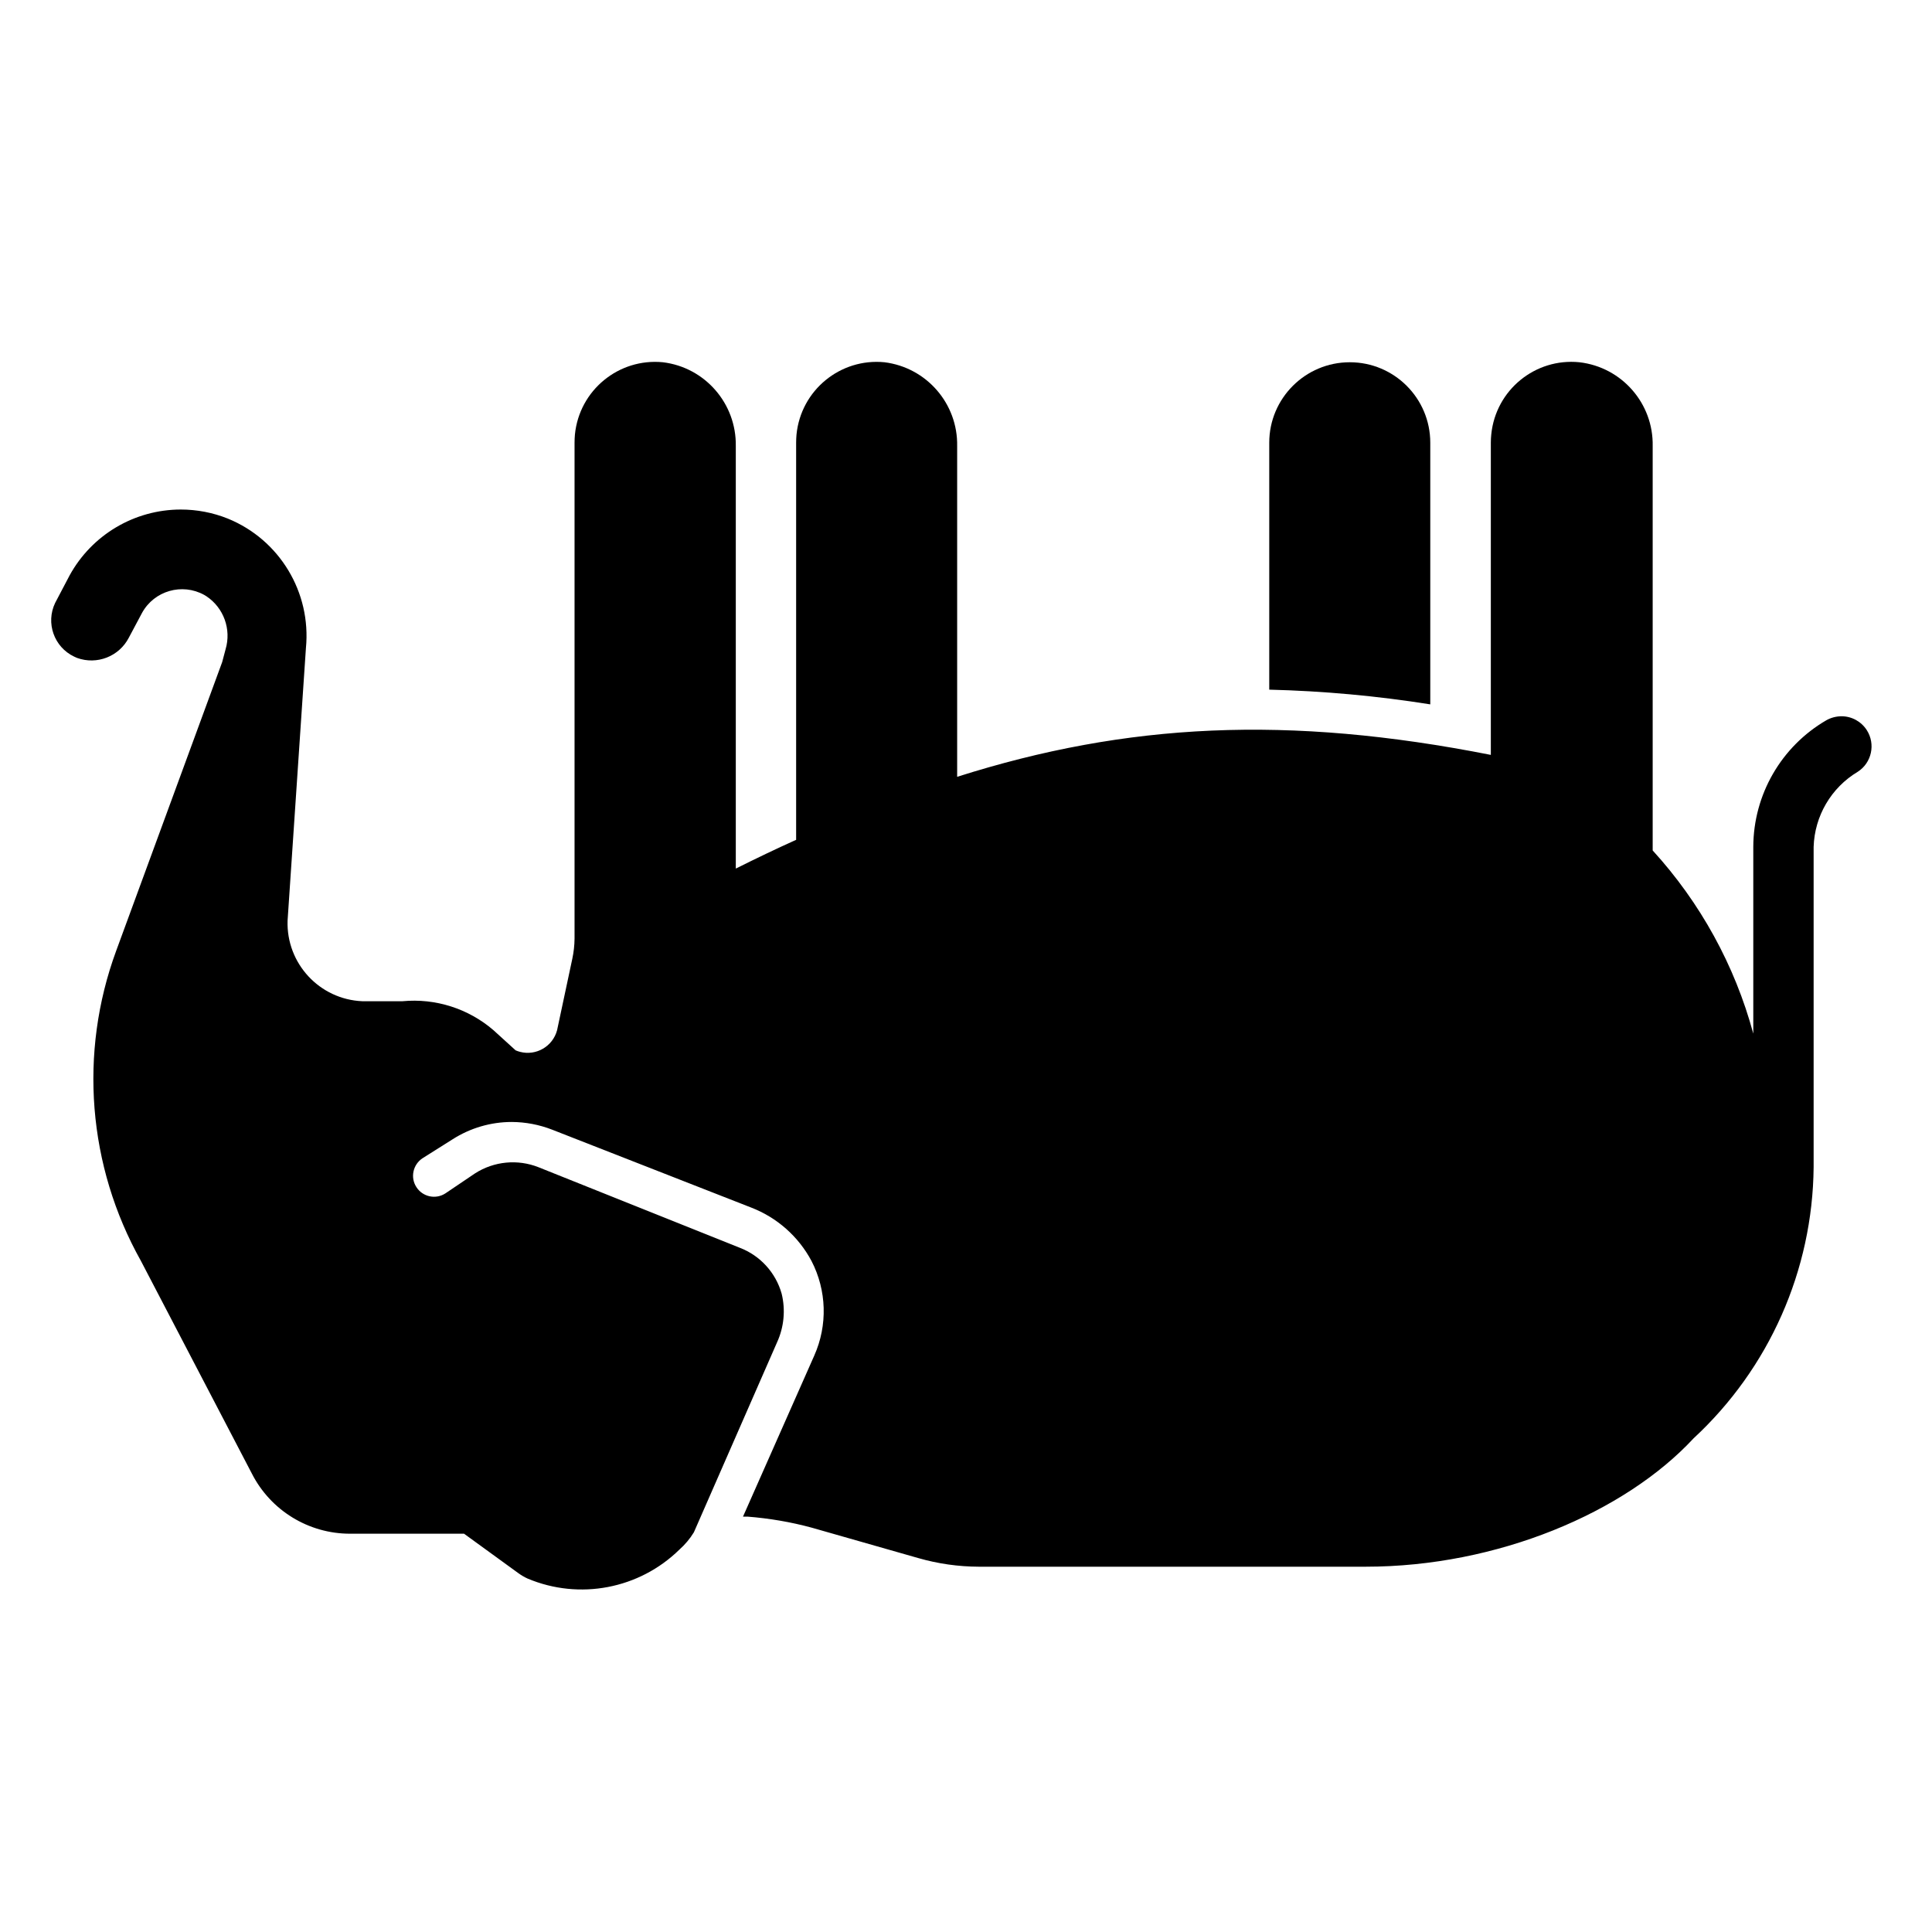
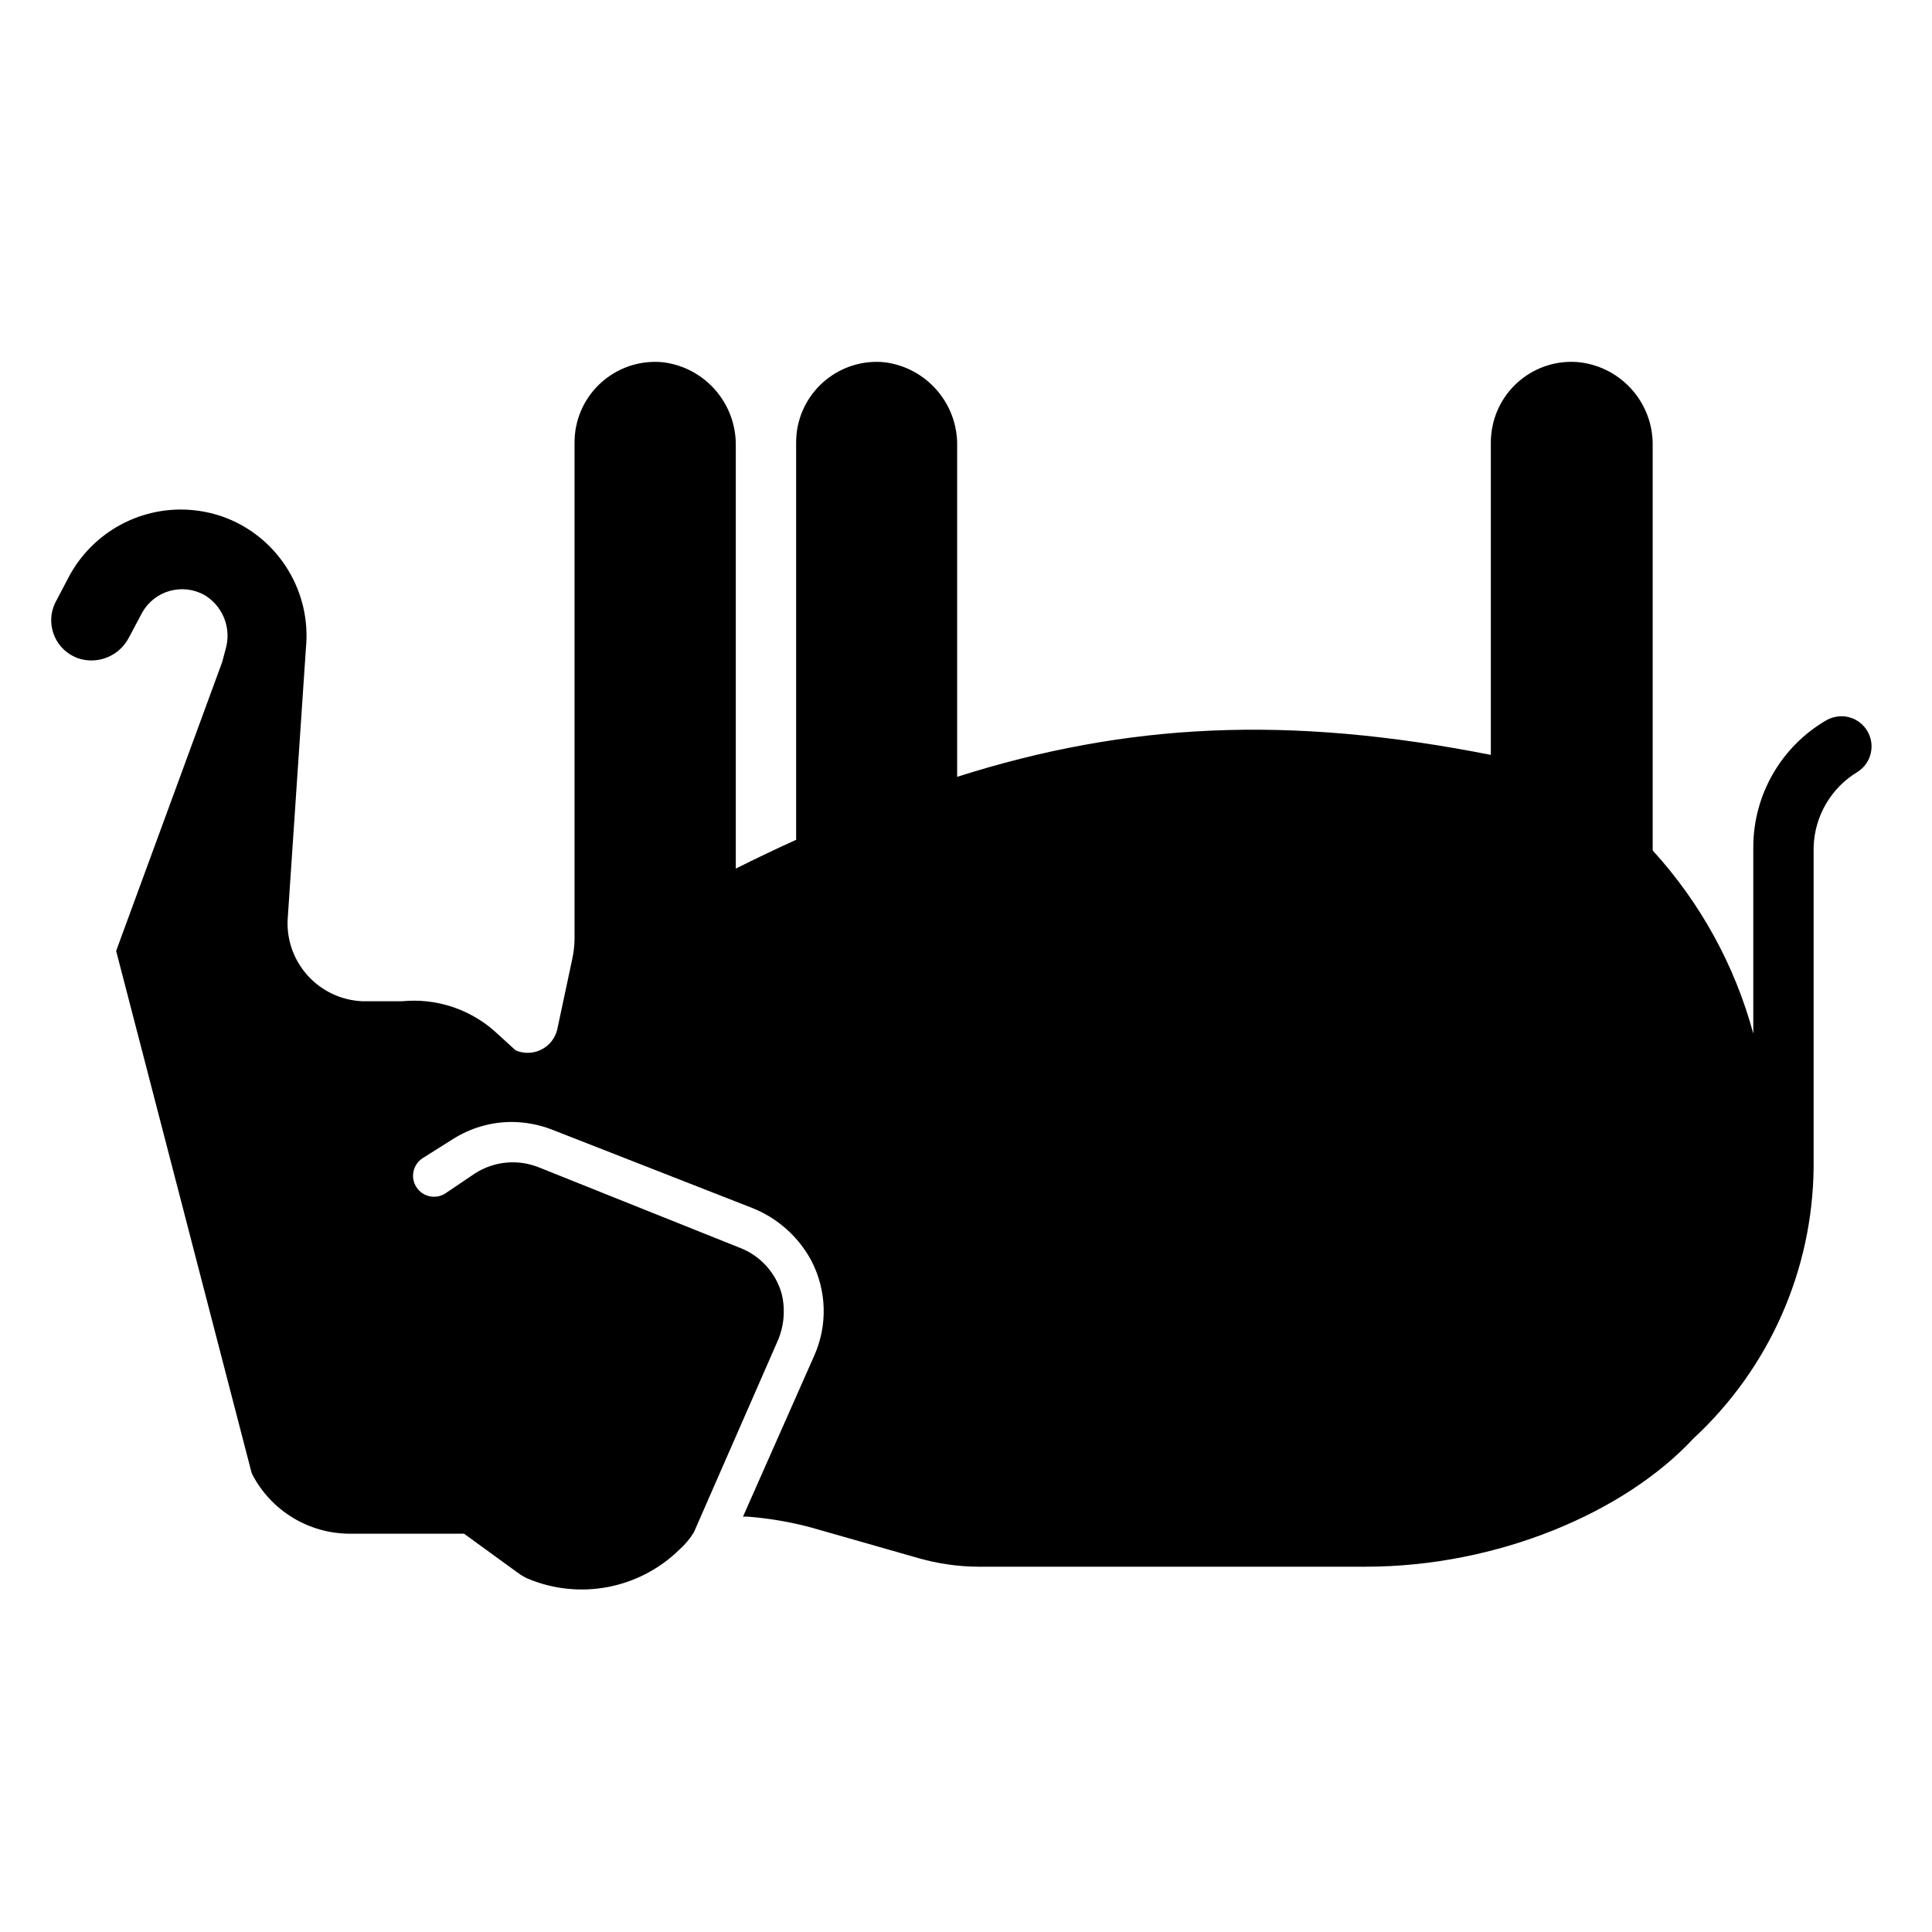
<svg xmlns="http://www.w3.org/2000/svg" width="26" height="26" xml:space="preserve" overflow="hidden">
  <g>
    <g>
-       <path d="M19.248 9.479 19.248 5.958C19.248 5.36 18.763 4.875 18.165 4.875 17.567 4.875 17.081 5.36 17.081 5.958L17.081 9.281C17.807 9.299 18.531 9.365 19.248 9.479Z" fill="#000000" fill-rule="nonzero" fill-opacity="1" />
-       <path d="M1.037 8.854C1.304 8.951 1.602 8.835 1.733 8.583L1.912 8.247C2.076 7.95 2.45 7.842 2.748 8.006 2.758 8.012 2.769 8.018 2.779 8.025 3.011 8.18 3.115 8.469 3.036 8.737L2.99 8.91 1.563 12.797C1.059 14.169 1.181 15.693 1.896 16.968L3.388 19.828C3.641 20.327 4.153 20.641 4.713 20.64L6.245 20.64 6.969 21.166C7.01 21.196 7.054 21.223 7.101 21.244 7.798 21.537 8.603 21.383 9.143 20.854 9.219 20.786 9.285 20.708 9.338 20.621L10.457 18.065C10.551 17.86 10.573 17.628 10.519 17.409 10.439 17.126 10.23 16.897 9.956 16.792L7.247 15.708C6.967 15.597 6.649 15.627 6.394 15.79L5.994 16.06C5.863 16.145 5.688 16.107 5.604 15.976 5.519 15.846 5.557 15.671 5.688 15.586L6.091 15.332C6.329 15.18 6.605 15.099 6.887 15.099 7.073 15.1 7.256 15.135 7.429 15.202L10.107 16.25C10.456 16.384 10.744 16.639 10.92 16.968 11.126 17.365 11.14 17.834 10.958 18.243L9.999 20.41 10.059 20.41C10.352 20.433 10.642 20.482 10.925 20.559L12.358 20.968C12.622 21.044 12.896 21.083 13.171 21.084L18.379 21.084C20.15 21.084 21.864 20.356 22.791 19.357 23.809 18.415 24.394 17.095 24.407 15.708L24.407 11.397C24.42 10.981 24.643 10.6 25.001 10.386 25.189 10.265 25.243 10.013 25.122 9.825 25.047 9.709 24.919 9.639 24.781 9.639 24.71 9.64 24.64 9.658 24.578 9.693 23.971 10.046 23.597 10.694 23.595 11.397L23.595 13.91C23.347 12.992 22.882 12.147 22.241 11.445L22.241 6.004C22.253 5.43 21.826 4.941 21.255 4.875 20.66 4.815 20.129 5.249 20.069 5.845 20.065 5.882 20.063 5.92 20.063 5.958L20.063 10.159C17.333 9.62 15.167 9.728 12.881 10.454L12.881 6.004C12.892 5.433 12.47 4.946 11.903 4.875 11.308 4.817 10.778 5.252 10.719 5.848 10.716 5.884 10.714 5.921 10.714 5.958L10.714 11.302C10.443 11.424 10.172 11.554 9.902 11.689L9.902 6.002C9.911 5.431 9.488 4.944 8.921 4.875 8.326 4.817 7.796 5.252 7.737 5.848 7.734 5.884 7.732 5.921 7.732 5.958L7.732 12.361 7.732 12.632C7.731 12.723 7.721 12.813 7.702 12.902L7.497 13.864C7.439 14.082 7.215 14.213 6.997 14.155 6.977 14.15 6.958 14.143 6.939 14.135L6.641 13.864C6.303 13.573 5.861 13.432 5.417 13.474L4.875 13.474C4.3 13.449 3.852 12.966 3.87 12.391L4.117 8.721C4.19 7.972 3.763 7.263 3.066 6.979 2.864 6.898 2.649 6.857 2.432 6.857 1.809 6.858 1.237 7.197 0.937 7.743L0.742 8.114C0.613 8.384 0.727 8.707 0.997 8.836 1.01 8.843 1.024 8.848 1.037 8.854Z" fill="#000000" fill-rule="nonzero" fill-opacity="1" />
+       <path d="M1.037 8.854C1.304 8.951 1.602 8.835 1.733 8.583L1.912 8.247C2.076 7.95 2.45 7.842 2.748 8.006 2.758 8.012 2.769 8.018 2.779 8.025 3.011 8.18 3.115 8.469 3.036 8.737L2.99 8.91 1.563 12.797L3.388 19.828C3.641 20.327 4.153 20.641 4.713 20.64L6.245 20.64 6.969 21.166C7.01 21.196 7.054 21.223 7.101 21.244 7.798 21.537 8.603 21.383 9.143 20.854 9.219 20.786 9.285 20.708 9.338 20.621L10.457 18.065C10.551 17.86 10.573 17.628 10.519 17.409 10.439 17.126 10.23 16.897 9.956 16.792L7.247 15.708C6.967 15.597 6.649 15.627 6.394 15.79L5.994 16.06C5.863 16.145 5.688 16.107 5.604 15.976 5.519 15.846 5.557 15.671 5.688 15.586L6.091 15.332C6.329 15.18 6.605 15.099 6.887 15.099 7.073 15.1 7.256 15.135 7.429 15.202L10.107 16.25C10.456 16.384 10.744 16.639 10.92 16.968 11.126 17.365 11.14 17.834 10.958 18.243L9.999 20.41 10.059 20.41C10.352 20.433 10.642 20.482 10.925 20.559L12.358 20.968C12.622 21.044 12.896 21.083 13.171 21.084L18.379 21.084C20.15 21.084 21.864 20.356 22.791 19.357 23.809 18.415 24.394 17.095 24.407 15.708L24.407 11.397C24.42 10.981 24.643 10.6 25.001 10.386 25.189 10.265 25.243 10.013 25.122 9.825 25.047 9.709 24.919 9.639 24.781 9.639 24.71 9.64 24.64 9.658 24.578 9.693 23.971 10.046 23.597 10.694 23.595 11.397L23.595 13.91C23.347 12.992 22.882 12.147 22.241 11.445L22.241 6.004C22.253 5.43 21.826 4.941 21.255 4.875 20.66 4.815 20.129 5.249 20.069 5.845 20.065 5.882 20.063 5.92 20.063 5.958L20.063 10.159C17.333 9.62 15.167 9.728 12.881 10.454L12.881 6.004C12.892 5.433 12.47 4.946 11.903 4.875 11.308 4.817 10.778 5.252 10.719 5.848 10.716 5.884 10.714 5.921 10.714 5.958L10.714 11.302C10.443 11.424 10.172 11.554 9.902 11.689L9.902 6.002C9.911 5.431 9.488 4.944 8.921 4.875 8.326 4.817 7.796 5.252 7.737 5.848 7.734 5.884 7.732 5.921 7.732 5.958L7.732 12.361 7.732 12.632C7.731 12.723 7.721 12.813 7.702 12.902L7.497 13.864C7.439 14.082 7.215 14.213 6.997 14.155 6.977 14.15 6.958 14.143 6.939 14.135L6.641 13.864C6.303 13.573 5.861 13.432 5.417 13.474L4.875 13.474C4.3 13.449 3.852 12.966 3.87 12.391L4.117 8.721C4.19 7.972 3.763 7.263 3.066 6.979 2.864 6.898 2.649 6.857 2.432 6.857 1.809 6.858 1.237 7.197 0.937 7.743L0.742 8.114C0.613 8.384 0.727 8.707 0.997 8.836 1.01 8.843 1.024 8.848 1.037 8.854Z" fill="#000000" fill-rule="nonzero" fill-opacity="1" />
    </g>
  </g>
</svg>